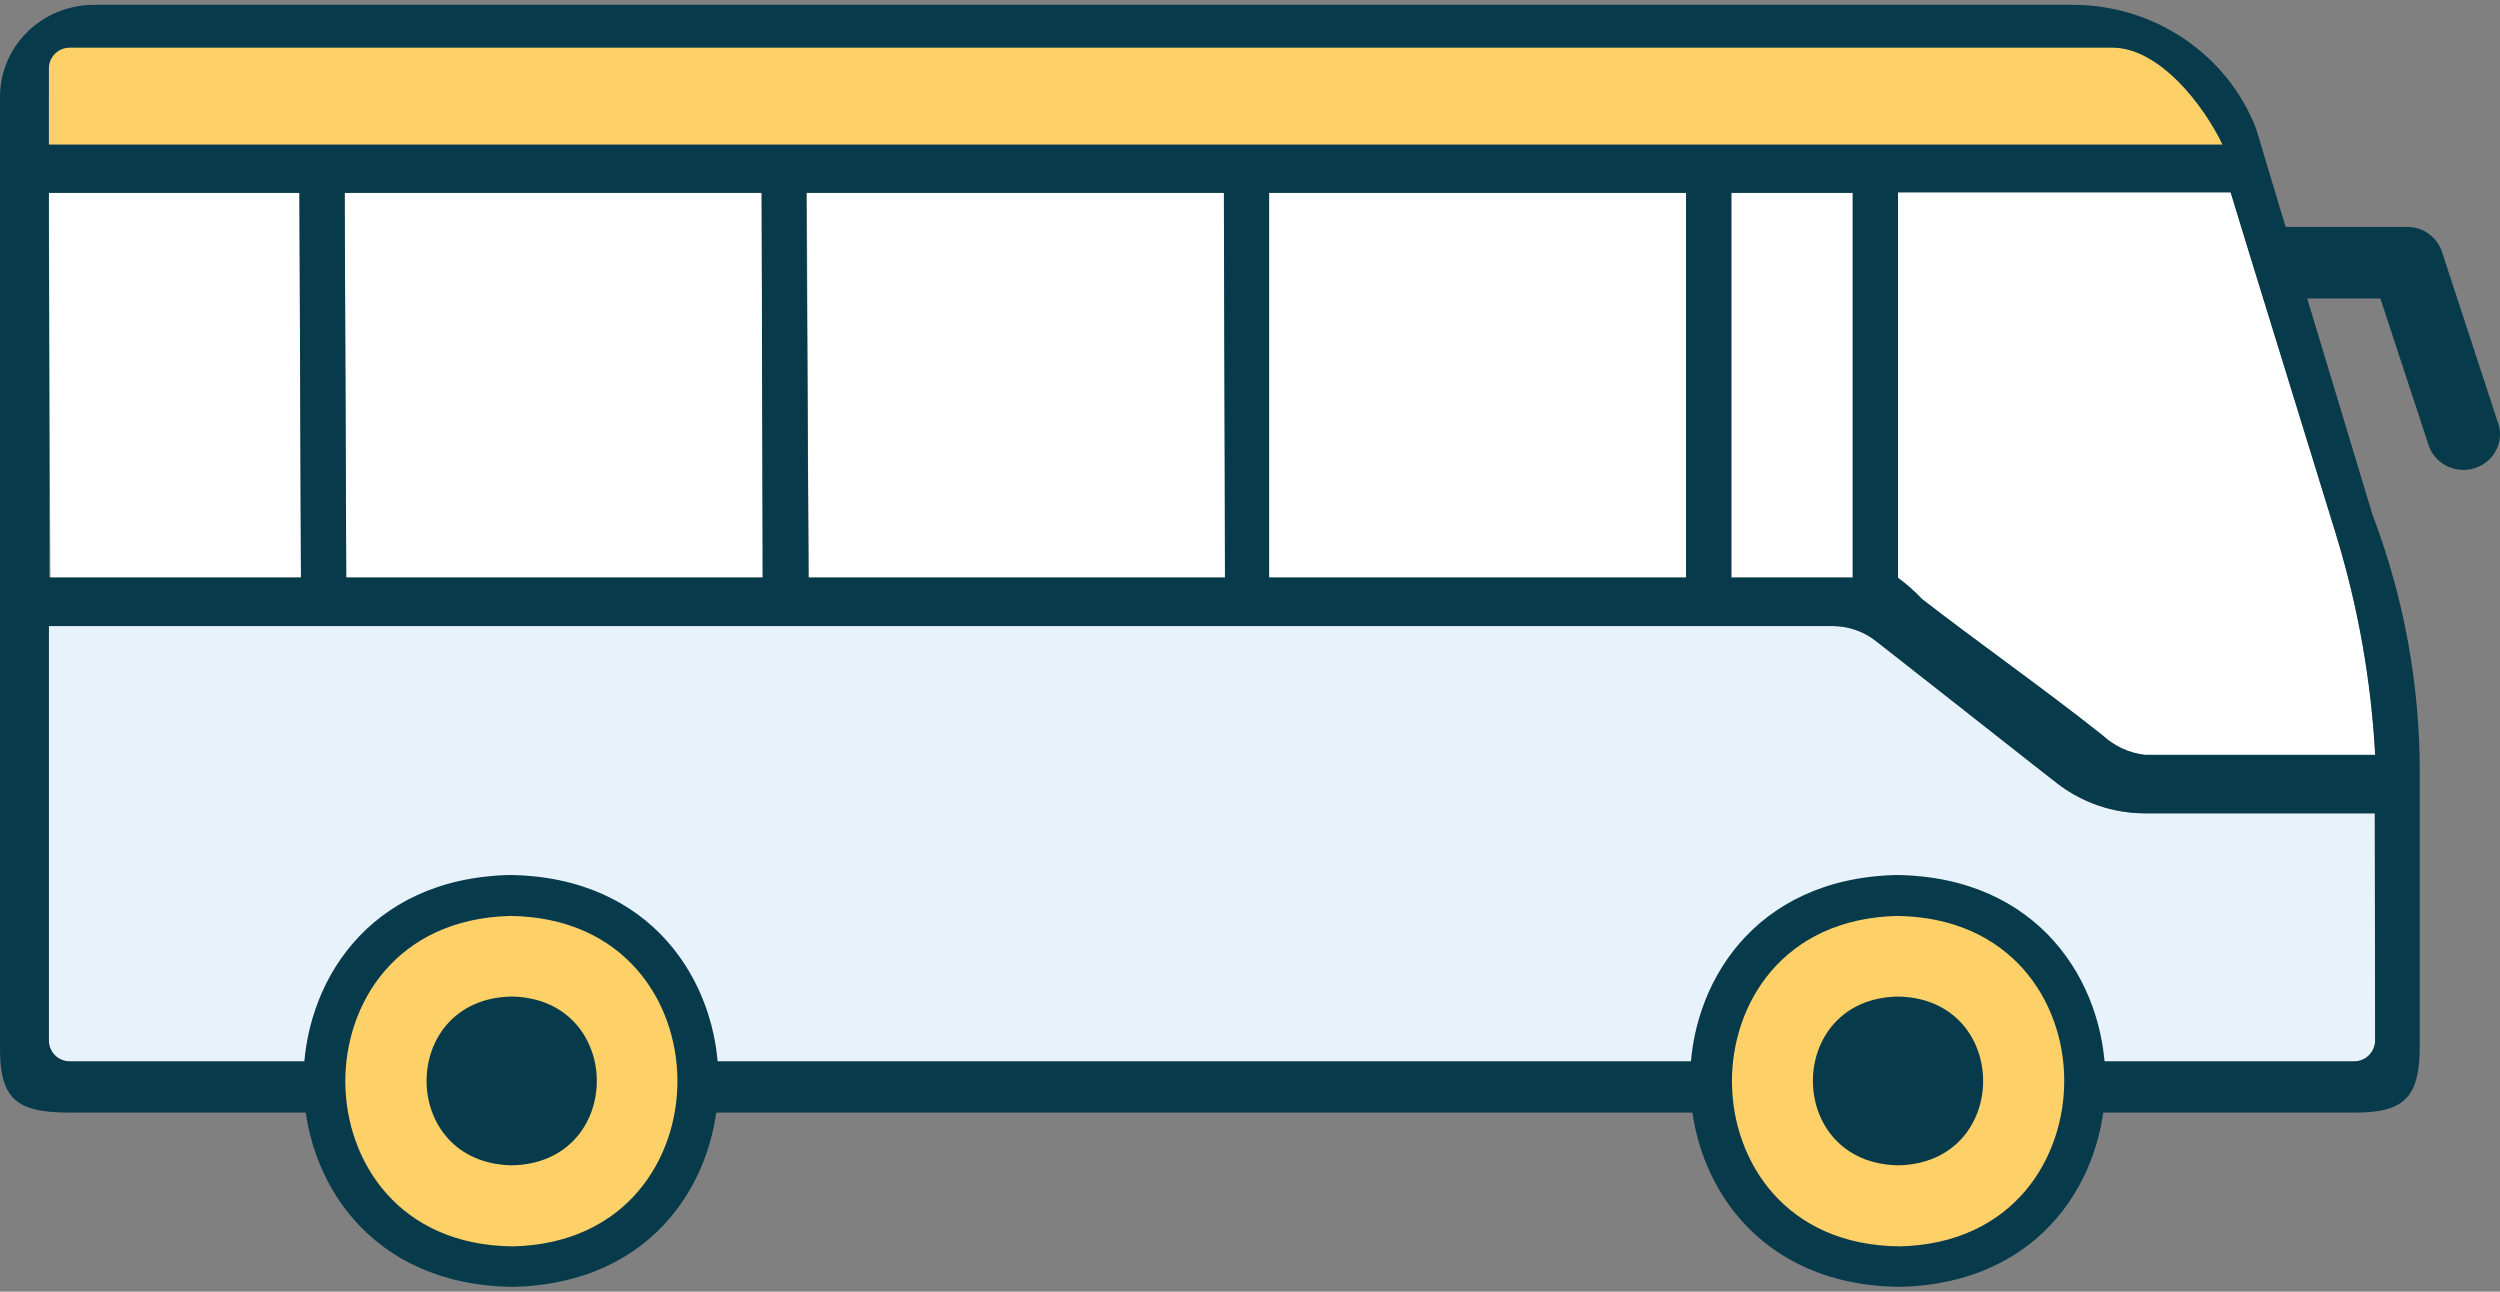
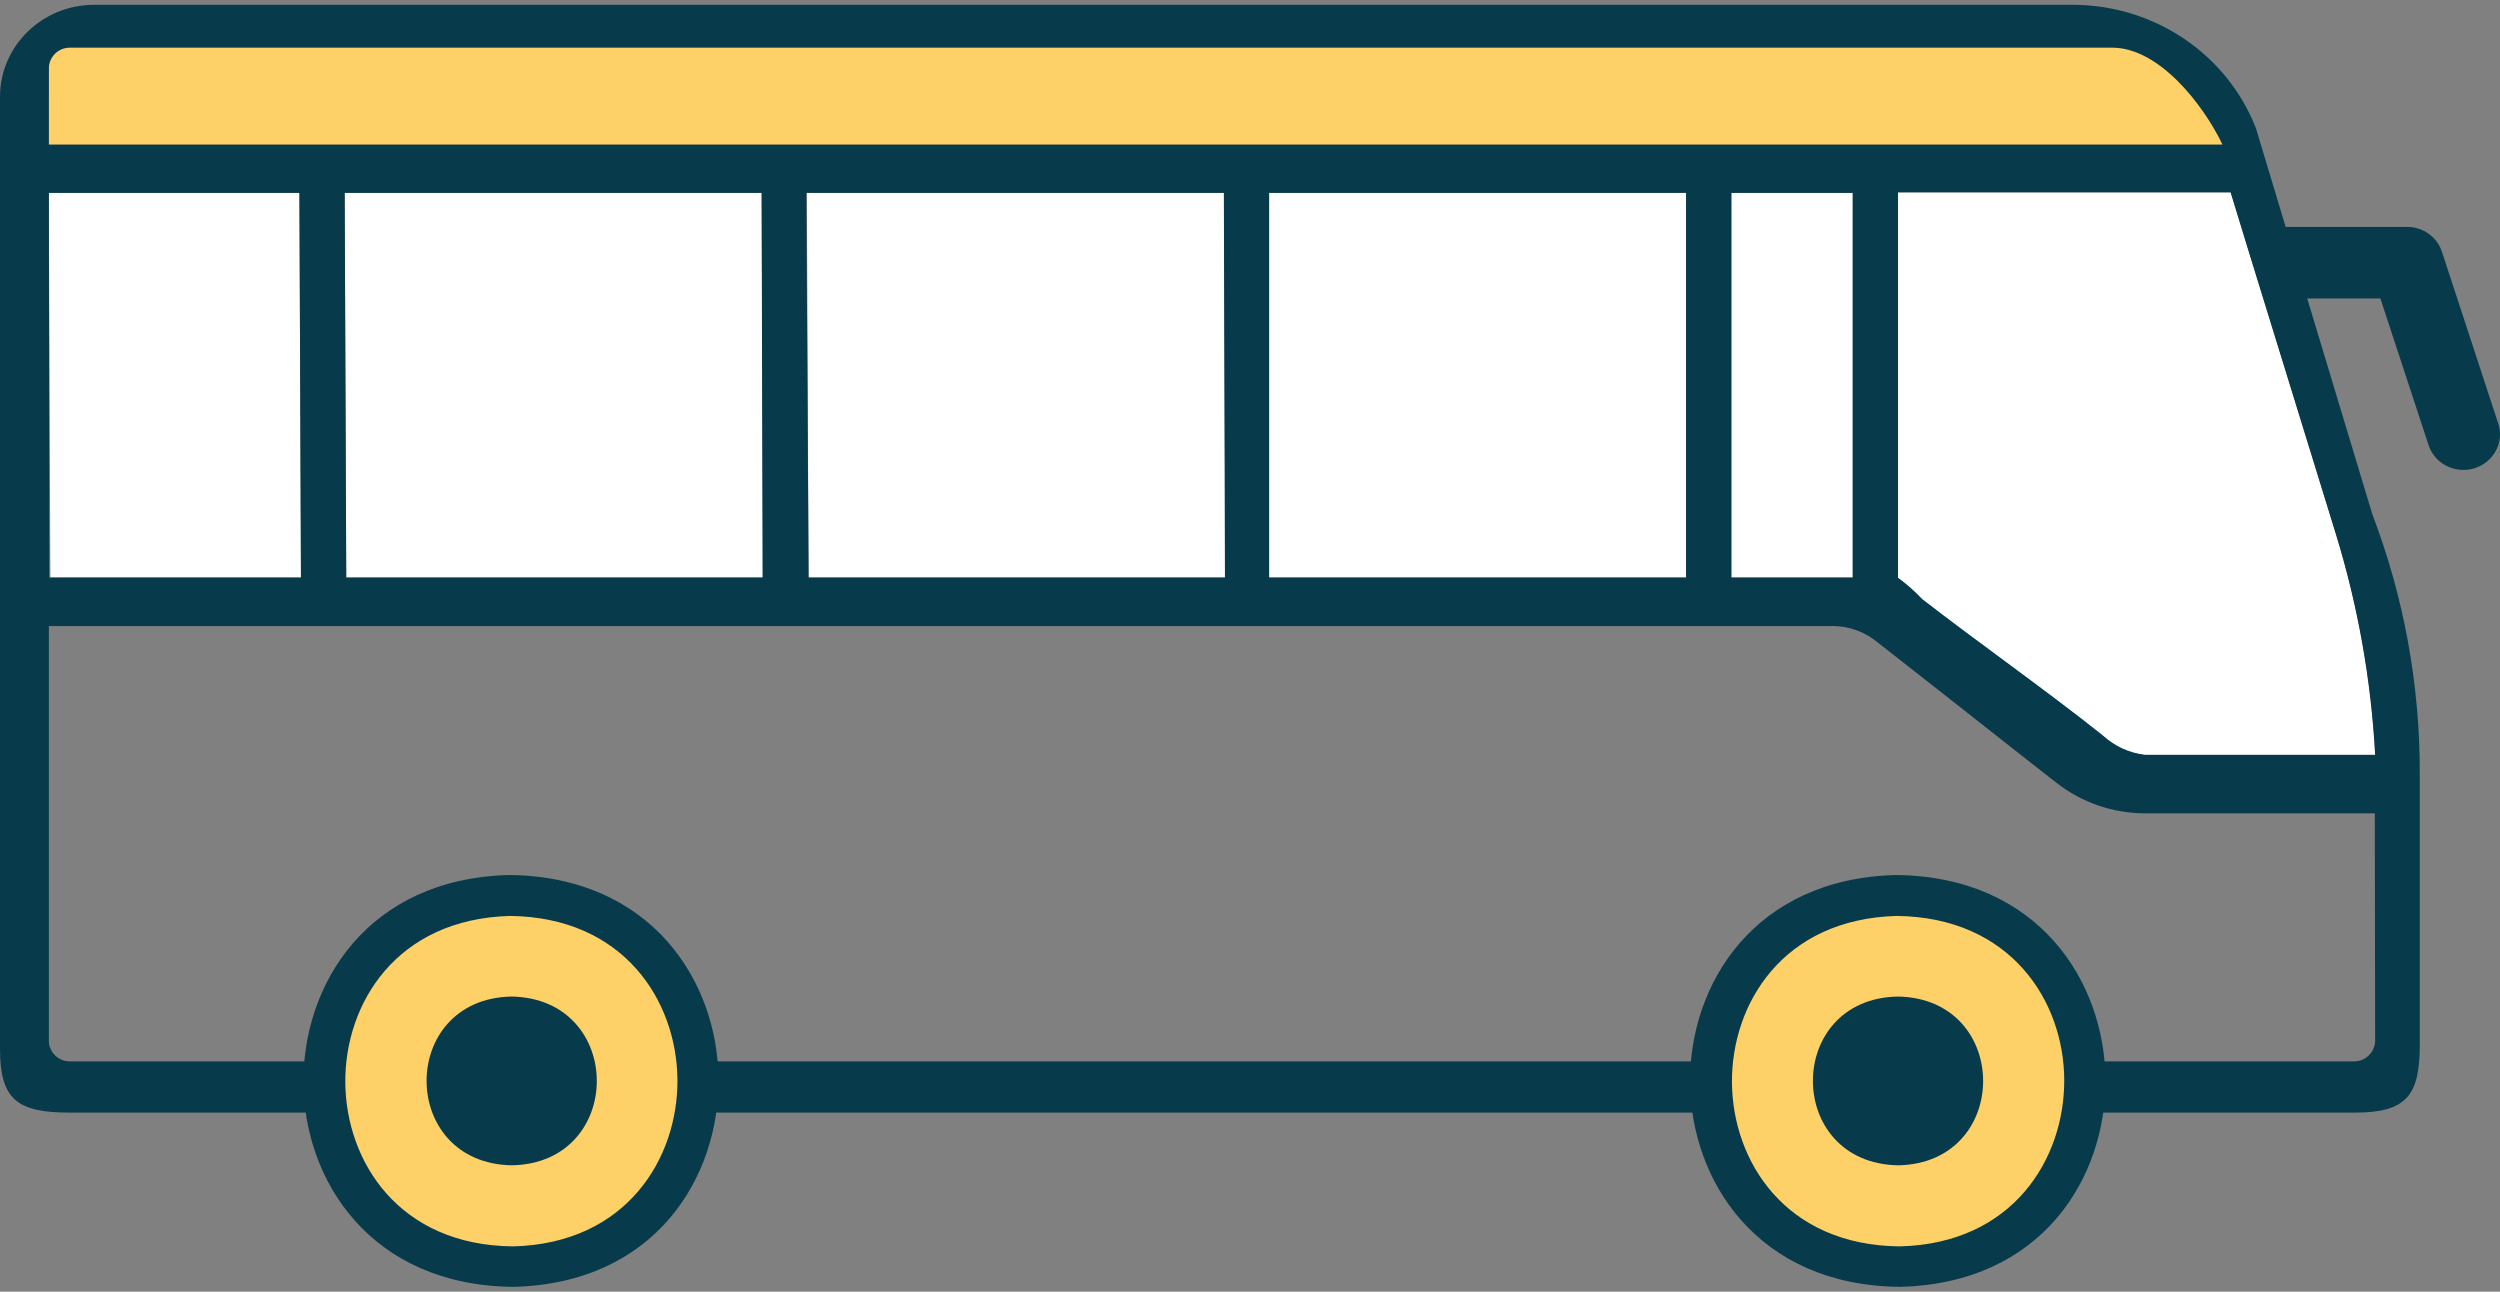
<svg xmlns="http://www.w3.org/2000/svg" width="120" height="62" viewBox="0 0 120 62" fill="none">
  <rect x="0" y="0" width="120" height="62" fill="#808080" stroke="none" />
  <path fill-rule="evenodd" clip-rule="evenodd" d="M2.345 4.172V2.523C2.326 2.236 2.419 1.953 2.605 1.733C2.791 1.513 3.055 1.374 3.342 1.345H101.391C103.623 1.345 105.737 4.582 106.683 6.945H2.343V4.175L2.345 4.172Z" fill="#FED168" />
  <path d="M83.105 9.257H88.932V27.723H83.105V9.257Z" fill="white" />
  <path fill-rule="evenodd" clip-rule="evenodd" d="M80.931 9.257V27.723H60.917V9.257H68.918H80.931ZM58.818 27.723H38.812L38.731 9.257H58.754L58.818 27.723ZM36.632 27.723H16.62L16.544 9.257H36.558L36.632 27.723ZM2.418 27.723L2.344 9.257H14.372L14.446 27.723H2.418ZM112.138 25.688C113.186 29.114 113.813 32.655 114.006 36.232H102.975C102.214 36.146 101.501 35.82 100.937 35.302C98.198 33.12 95.026 30.894 92.266 28.757C91.911 28.38 91.522 28.037 91.105 27.731V9.235H107.069C107.478 10.617 111.588 23.875 112.138 25.688Z" fill="white" />
-   <path fill-rule="evenodd" clip-rule="evenodd" d="M114.006 49.965C113.999 50.227 113.89 50.477 113.702 50.66C113.514 50.843 113.262 50.946 113 50.946H3.341C3.08 50.946 2.829 50.842 2.643 50.659C2.456 50.475 2.349 50.226 2.344 49.965V30.051H88.031C88.769 30.066 89.483 30.322 90.055 30.779L93.234 33.272L97.609 36.714L98.726 37.586C99.928 38.525 101.421 39.039 102.96 39.04H113.991L114.006 49.965Z" fill="#E8F2FB" />
  <path fill-rule="evenodd" clip-rule="evenodd" d="M114.237 36.255H102.976C102.215 36.169 101.501 35.843 100.937 35.325C98.199 33.142 95.026 30.917 92.266 28.779C91.911 28.402 91.522 28.058 91.105 27.752V9.235H107.069C107.479 10.617 111.586 23.875 112.137 25.709C113.186 29.136 113.813 32.677 114.006 36.255H114.237Z" fill="white" />
  <path fill-rule="evenodd" clip-rule="evenodd" d="M119.9 20.283L117.214 12.086C117.097 11.735 116.872 11.431 116.571 11.216C116.27 11.002 115.908 10.888 115.538 10.892H109.711L108.892 8.172L108.326 6.288C108.317 6.246 108.305 6.205 108.289 6.165C106.905 2.603 103.415 0.243 99.515 0.231H4.517C2.023 0.231 0 2.208 0 4.646V50.365C0 52.795 0.855 53.405 3.342 53.405H113.046C115.531 53.405 116.149 52.569 116.149 50.132V37.12C116.158 32.87 115.386 28.654 113.872 24.683L110.746 14.326H114.258L116.558 21.323C116.738 21.923 117.235 22.378 117.86 22.514C118.483 22.651 119.134 22.446 119.557 21.979C119.982 21.512 120.112 20.857 119.9 20.268V20.283ZM2.345 4.646V3.271C2.349 3.009 2.457 2.76 2.643 2.577C2.829 2.393 3.08 2.29 3.342 2.289H101.391C103.623 2.289 105.737 4.982 106.683 6.945H2.343V4.646H2.345ZM88.931 9.257V27.723H83.105V9.257H88.931ZM80.931 9.257V27.723H60.917V9.257H80.931ZM58.797 27.723H38.812L38.702 9.257H58.745L58.797 27.723ZM36.603 27.723H16.619L16.545 9.257H36.559L36.603 27.723ZM2.366 27.723L2.345 9.257H14.372L14.446 27.723H2.366ZM114.006 49.965C113.999 50.227 113.89 50.477 113.702 50.66C113.515 50.843 113.263 50.946 113 50.946H3.342C3.08 50.945 2.829 50.842 2.643 50.659C2.457 50.475 2.349 50.226 2.345 49.965V30.051H88.031C88.769 30.066 89.483 30.322 90.055 30.779L93.234 33.272L97.609 36.714L98.726 37.586C99.928 38.525 101.422 39.038 102.96 39.04H113.991L114.006 49.965ZM112.137 25.688C113.185 29.114 113.813 32.655 114.006 36.232H102.975C102.214 36.146 101.501 35.82 100.937 35.301C98.198 33.12 95.026 30.894 92.266 28.757C91.911 28.38 91.522 28.037 91.105 27.731V9.235H107.069C107.478 10.617 111.586 23.875 112.137 25.688Z" fill="#073B4B" />
  <path fill-rule="evenodd" clip-rule="evenodd" d="M24.56 42.983C12.571 43.194 12.578 60.598 24.56 60.788C36.52 60.598 36.514 43.194 24.56 42.983Z" fill="#FED168" />
  <path d="M24.643 61.769C17.759 61.703 14.595 56.634 14.566 51.959C14.535 47.282 17.609 42.168 24.449 42C31.295 42.074 34.459 47.136 34.489 51.812C34.52 56.489 31.482 61.602 24.643 61.769ZM24.486 43.965C19.009 44.109 16.545 48.197 16.575 51.965C16.605 55.734 19.135 59.777 24.62 59.826C30.075 59.697 32.546 55.596 32.517 51.826C32.486 48.06 29.963 44.029 24.486 43.965Z" fill="#073B4B" />
  <path fill-rule="evenodd" clip-rule="evenodd" d="M24.56 47.834C19.114 47.928 19.114 55.834 24.56 55.935C30.009 55.842 30.009 47.935 24.56 47.834Z" fill="#073B4B" />
  <path fill-rule="evenodd" clip-rule="evenodd" d="M91.105 42.983C79.129 43.194 79.137 60.583 91.105 60.788C103.08 60.577 103.08 43.194 91.105 42.983Z" fill="#FED168" />
  <path d="M91.2 61.769C84.317 61.703 81.162 56.634 81.123 51.959C81.088 47.282 84.169 42.168 91.015 42C97.869 42.074 101.026 47.136 101.062 51.812C101.1 56.489 98.049 61.602 91.2 61.769ZM91.046 43.965C85.568 44.109 83.105 48.197 83.134 51.965C83.165 55.734 85.694 59.777 91.186 59.826C96.642 59.697 99.106 55.596 99.083 51.826C99.062 48.06 96.525 44.029 91.046 43.965Z" fill="#073B4B" />
  <path fill-rule="evenodd" clip-rule="evenodd" d="M91.105 47.834C85.657 47.928 85.657 55.834 91.105 55.935C96.552 55.842 96.552 47.935 91.105 47.834Z" fill="#073B4B" />
</svg>